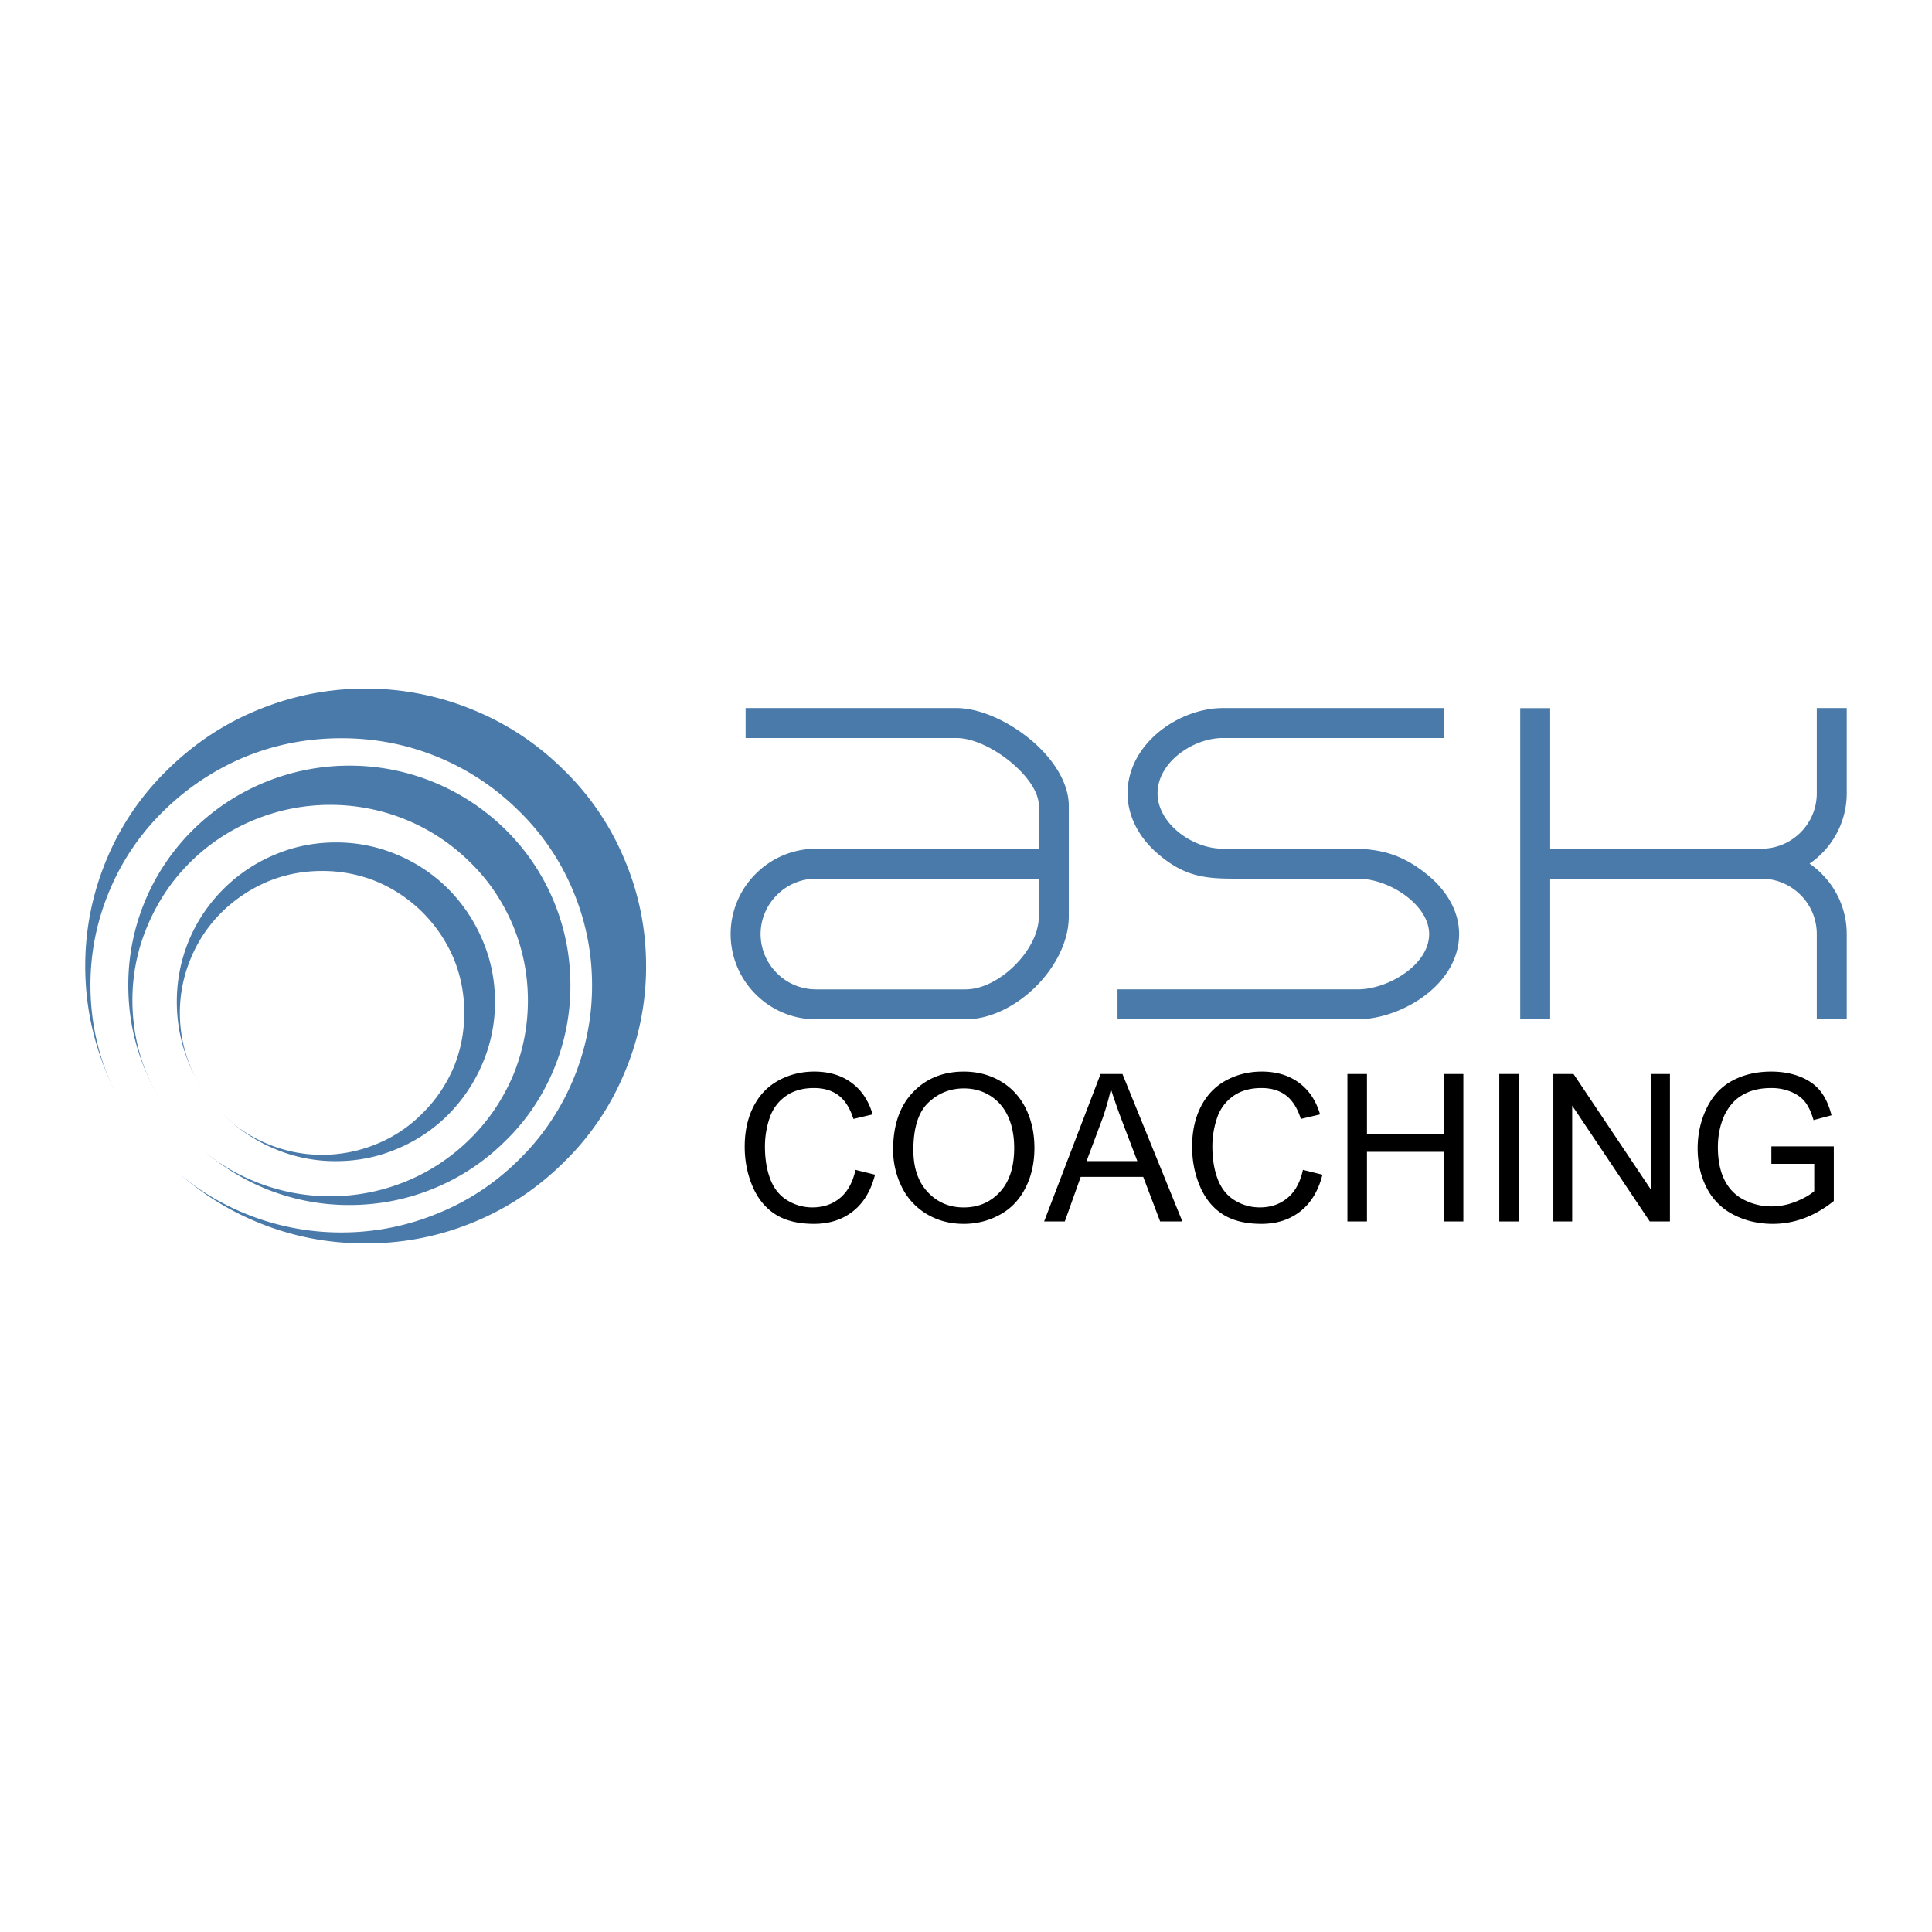
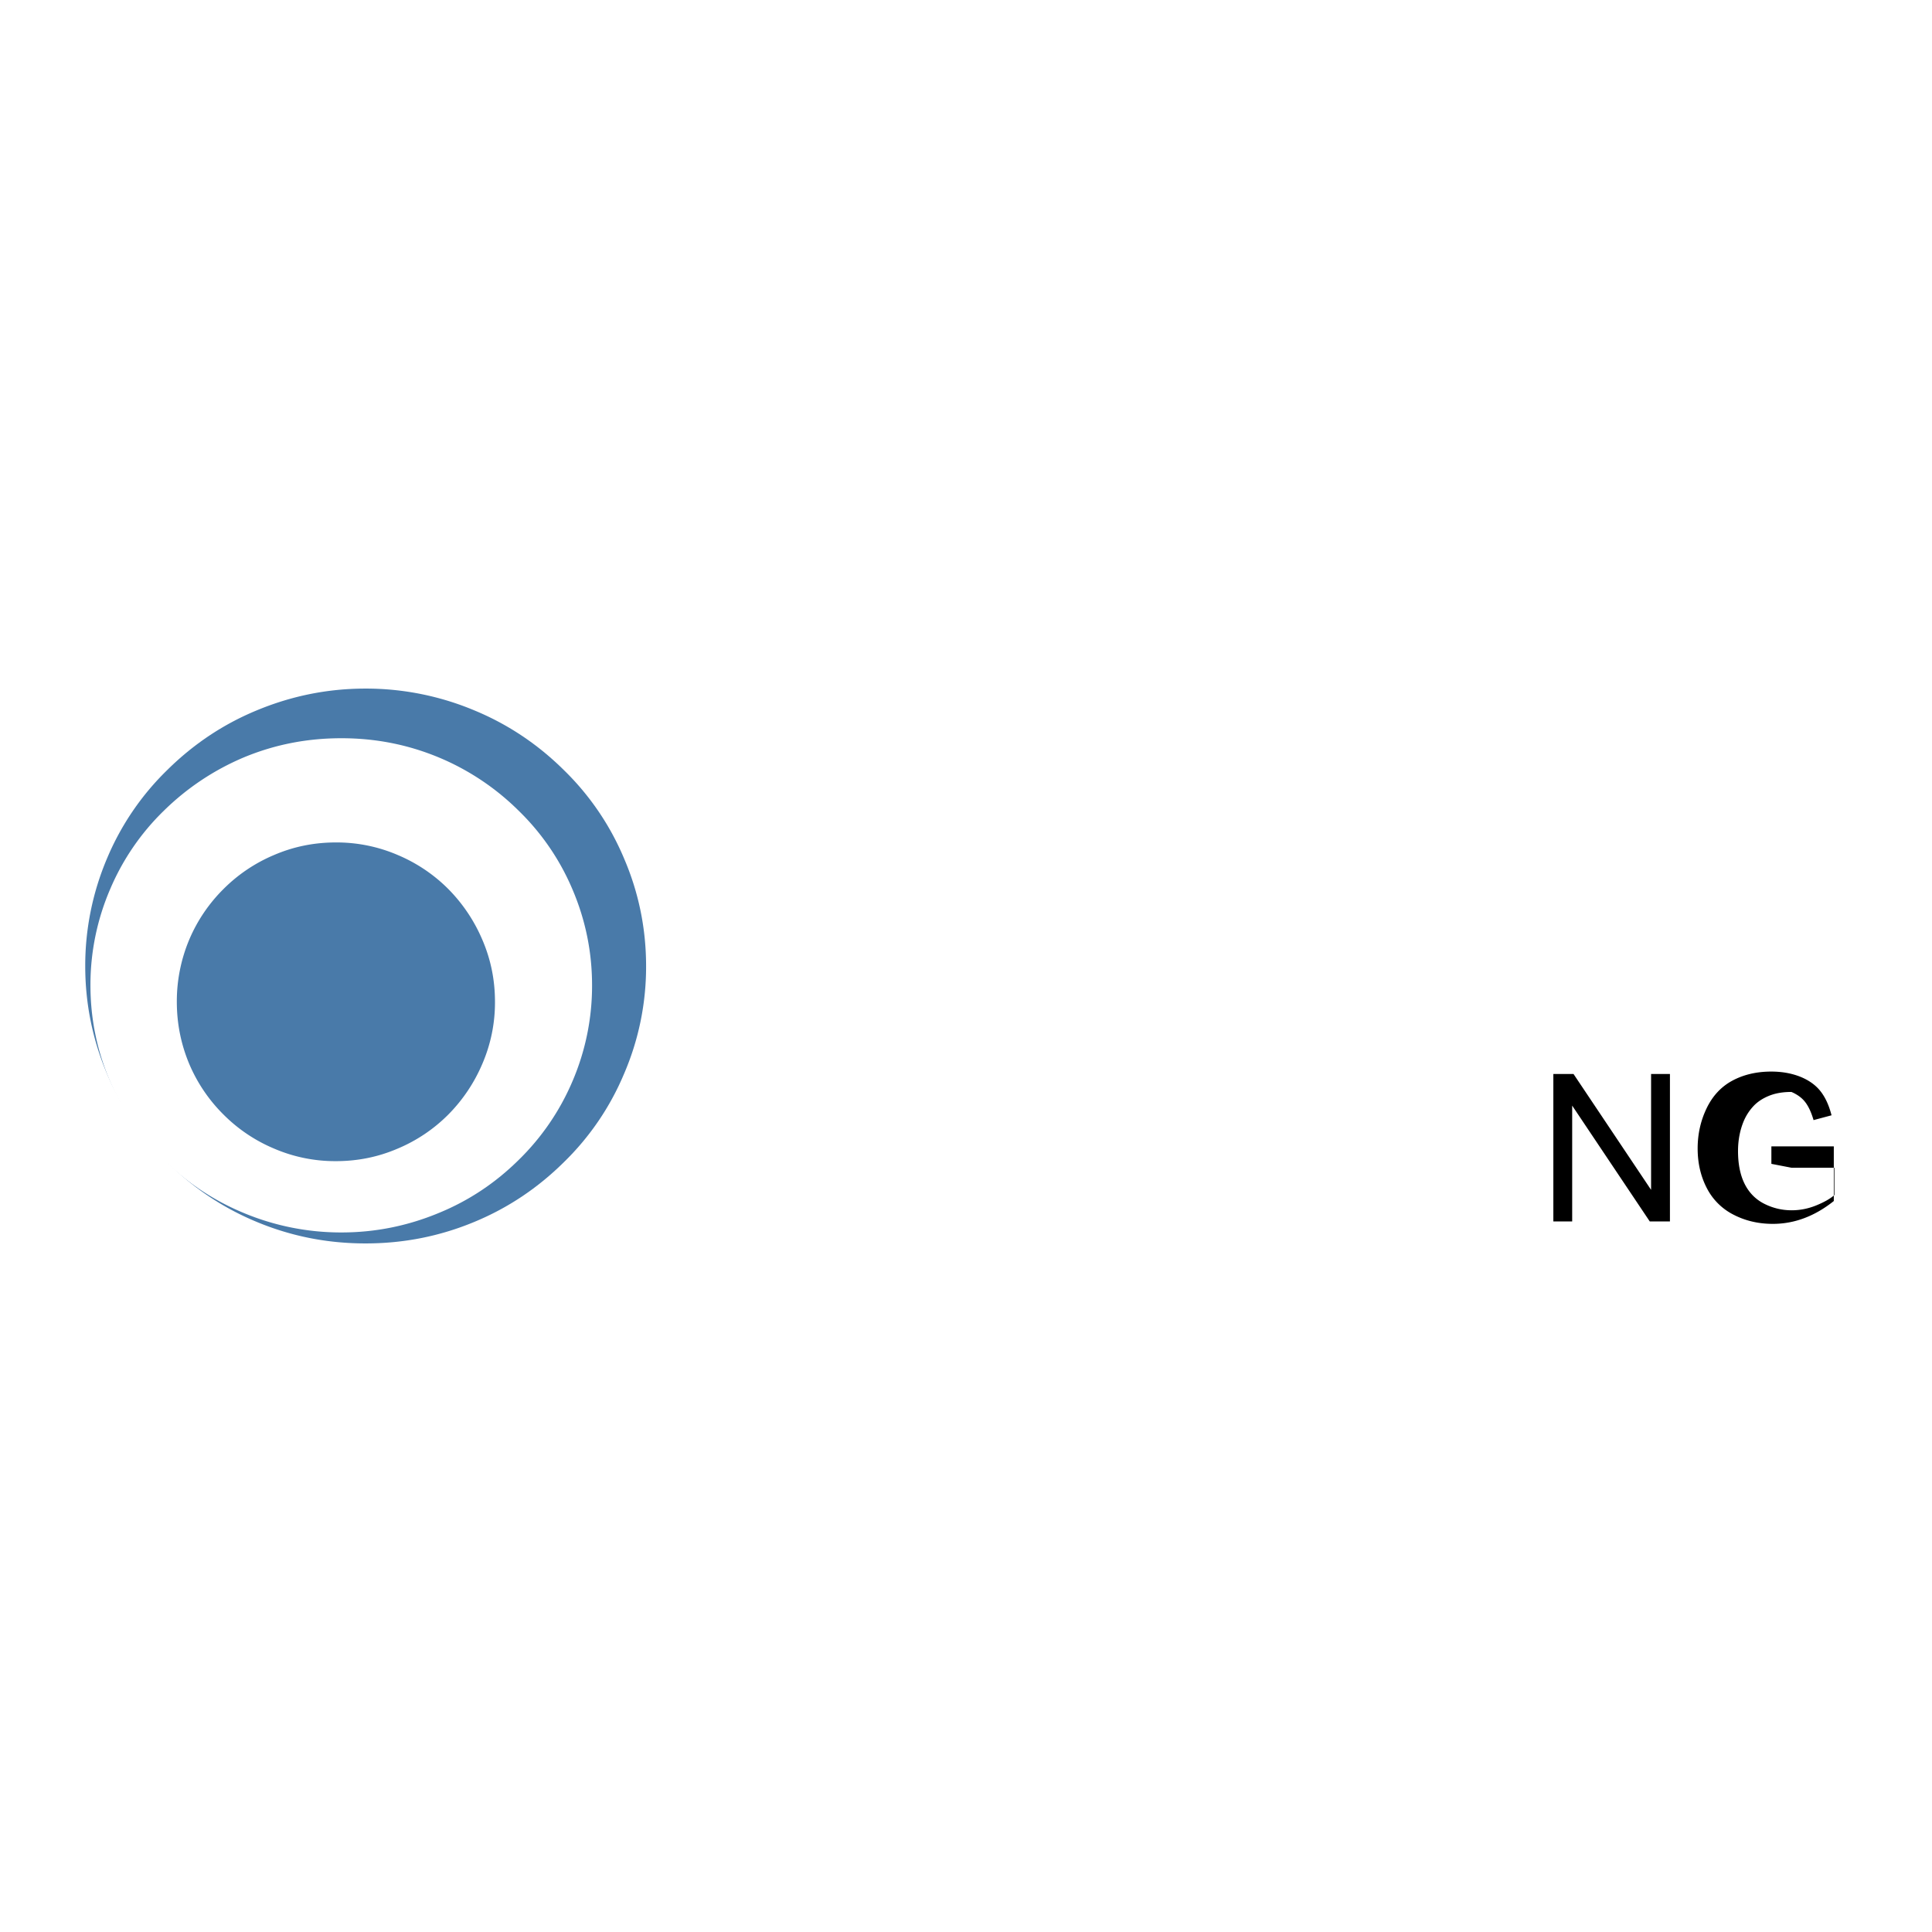
<svg xmlns="http://www.w3.org/2000/svg" width="2500" height="2500" viewBox="0 0 192.756 192.756">
  <path fill="#fff" d="M0 192.756h192.756V0H0v192.756z" />
-   <path d="M142.586 93.188c0-1.341-.845-2.616-2.058-3.602-1.447-1.179-3.369-1.921-5.068-1.921h-12.312c-3.052 0-5.087-.257-7.723-2.563-1.747-1.529-2.928-3.622-2.928-5.948 0-2.374 1.178-4.431 2.892-5.931 1.84-1.61 4.334-2.581 6.624-2.581h22.068v2.989h-22.068c-1.6 0-3.355.69-4.663 1.834-1.104.966-1.862 2.252-1.862 3.689 0 1.404.766 2.714 1.898 3.706 1.277 1.117 2.988 1.816 4.627 1.816h12.854c2.87 0 5.049.567 7.543 2.598 1.865 1.519 3.166 3.592 3.166 5.914 0 2.39-1.285 4.416-3.101 5.892-2.021 1.645-4.755 2.619-7.015 2.619h-23.964v-2.99h23.964c1.636 0 3.636-.721 5.135-1.941 1.165-.949 1.991-2.19 1.991-3.58zm12.076 6.97v1.494h-2.989V70.65h2.989v14.026h21.077c1.521 0 2.901-.62 3.899-1.617l.006-.006a5.502 5.502 0 0 0 1.618-3.899v-8.512h2.989v8.512a8.489 8.489 0 0 1-2.499 6.006l-.006.006c-.371.37-.774.706-1.205 1.003.434.298.839.635 1.211 1.006l-.003.003a8.49 8.49 0 0 1 2.502 6.01v8.511h-2.989v-8.511a5.5 5.5 0 0 0-1.618-3.899h-.006a5.503 5.503 0 0 0-3.899-1.624h-21.077v12.493zM74.39 73.631v-2.989h21.038c2.345 0 5.263 1.342 7.492 3.238h.006c2.132 1.813 3.707 4.195 3.707 6.516v11.048c0 2.478-1.345 5.05-3.286 6.984-1.943 1.934-4.53 3.271-7.009 3.271H81.407a8.48 8.48 0 0 1-6.012-2.5 8.481 8.481 0 0 1-2.499-6.011 8.49 8.49 0 0 1 2.505-6.006 8.487 8.487 0 0 1 6.006-2.506h22.237v-4.28c0-1.367-1.129-2.94-2.656-4.239l.002-.003c-1.737-1.477-3.91-2.523-5.562-2.523H74.39zm29.254 14.034H81.407a5.505 5.505 0 0 0-3.892 1.63 5.509 5.509 0 0 0-1.63 3.893 5.51 5.51 0 0 0 1.623 3.9 5.502 5.502 0 0 0 3.899 1.621h14.931c1.665 0 3.483-.979 4.907-2.395 1.418-1.412 2.398-3.213 2.398-4.871v-3.778h.001z" fill="#497aa9" />
-   <path d="M85.351 116.717l1.951.482c-.41 1.602-1.143 2.82-2.202 3.654-1.061.834-2.356 1.252-3.889 1.252-1.585 0-2.873-.32-3.868-.961-.992-.639-1.748-1.572-2.266-2.793-.519-1.225-.777-2.539-.777-3.947 0-1.527.292-2.863.879-4.008.584-1.143 1.418-2.01 2.499-2.6 1.082-.59 2.271-.885 3.57-.885 1.473 0 2.711.375 3.715 1.119 1.003.744 1.704 1.797 2.099 3.154l-1.915.453c-.341-1.076-.838-1.857-1.484-2.35-.649-.488-1.466-.734-2.448-.734-1.131 0-2.076.271-2.835.816s-1.292 1.273-1.6 2.188a8.81 8.81 0 0 0-.461 2.83c0 1.256.183 2.35.546 3.285.363.932.93 1.633 1.698 2.094a4.724 4.724 0 0 0 2.493.697c1.088 0 2.009-.318 2.763-.949.754-.629 1.266-1.563 1.532-2.797zM89.106 114.709c0-2.438.657-4.346 1.972-5.727 1.313-1.379 3.01-2.07 5.088-2.07 1.36 0 2.587.324 3.68.971s1.925 1.551 2.499 2.713c.573 1.162.859 2.477.859 3.943 0 1.494-.303 2.828-.905 4.004-.604 1.176-1.457 2.064-2.564 2.662-1.105.6-2.3.9-3.579.9-1.388 0-2.628-.332-3.721-.994a6.425 6.425 0 0 1-2.484-2.729 8.279 8.279 0 0 1-.845-3.673zm2.02.037c0 1.77.477 3.164 1.431 4.186.954 1.02 2.149 1.533 3.589 1.533 1.468 0 2.672-.518 3.62-1.549.947-1.029 1.42-2.492 1.42-4.381 0-1.197-.202-2.242-.606-3.133-.405-.891-.997-1.58-1.778-2.076-.779-.49-1.655-.736-2.624-.736-1.379 0-2.566.473-3.559 1.422-.996.947-1.493 2.525-1.493 4.734zM104.172 121.865l5.634-14.715h2.18l5.981 14.715h-2.219l-1.689-4.449h-6.235l-1.588 4.449h-2.064zm4.233-6.019h5.068l-1.559-4.094a63.669 63.669 0 0 1-1.077-3.094 26.864 26.864 0 0 1-.819 2.877l-1.613 4.311zM129.993 116.717l1.949.482c-.407 1.602-1.143 2.82-2.203 3.654-1.06.834-2.356 1.252-3.888 1.252-1.585 0-2.874-.32-3.869-.961-.991-.639-1.747-1.572-2.265-2.793-.52-1.225-.78-2.539-.78-3.947 0-1.527.295-2.863.881-4.008.585-1.143 1.419-2.01 2.499-2.6 1.082-.59 2.271-.885 3.571-.885 1.472 0 2.711.375 3.716 1.119 1.004.744 1.704 1.797 2.098 3.154l-1.916.453c-.34-1.076-.836-1.857-1.484-2.35-.649-.488-1.465-.734-2.447-.734-1.131 0-2.074.271-2.835.816a4.308 4.308 0 0 0-1.6 2.188 8.784 8.784 0 0 0-.462 2.83c0 1.256.183 2.35.546 3.285.362.932.931 1.633 1.696 2.094.769.465 1.6.697 2.494.697 1.089 0 2.01-.318 2.766-.949.755-.629 1.265-1.563 1.533-2.797zM134.432 121.865V107.15h1.95v6.024h7.666v-6.024h1.95v14.715h-1.95v-6.945h-7.666v6.945h-1.95z" fill-rule="evenodd" clip-rule="evenodd" />
-   <path d="M149.583 121.865h1.951V107.15h-1.951v14.715z" />
-   <path fill-rule="evenodd" clip-rule="evenodd" d="M154.978 121.865V107.15h2.011l7.74 11.561V107.15h1.881v14.715h-2.011l-7.742-11.558v11.558h-1.879zM176.731 116.117v-1.746h6.228v5.455c-.955.762-1.94 1.332-2.956 1.711a8.828 8.828 0 0 1-3.124.568c-1.443 0-2.755-.307-3.933-.92a6.081 6.081 0 0 1-2.67-2.674c-.601-1.17-.901-2.479-.901-3.928 0-1.434.299-2.771.895-4.01.599-1.242 1.458-2.162 2.58-2.762 1.121-.6 2.413-.9 3.875-.9 1.062 0 2.022.174 2.879.512.857.344 1.531.822 2.019 1.438s.857 1.42 1.11 2.412l-1.794.48c-.219-.752-.49-1.344-.816-1.775-.324-.43-.789-.775-1.394-1.035a5.056 5.056 0 0 0-2.01-.389c-.883 0-1.646.137-2.29.408-.645.271-1.163.629-1.557 1.072a5.124 5.124 0 0 0-.922 1.459c-.371.904-.557 1.893-.557 2.959 0 1.314.225 2.414.671 3.297.448.881 1.101 1.537 1.956 1.967s1.766.645 2.729.645c.836 0 1.649-.162 2.446-.486s1.4-.668 1.813-1.035v-2.723h-4.277z" />
+   <path fill-rule="evenodd" clip-rule="evenodd" d="M154.978 121.865V107.15h2.011l7.74 11.561V107.15h1.881v14.715h-2.011l-7.742-11.558v11.558h-1.879zM176.731 116.117v-1.746h6.228v5.455c-.955.762-1.94 1.332-2.956 1.711a8.828 8.828 0 0 1-3.124.568c-1.443 0-2.755-.307-3.933-.92a6.081 6.081 0 0 1-2.67-2.674c-.601-1.17-.901-2.479-.901-3.928 0-1.434.299-2.771.895-4.01.599-1.242 1.458-2.162 2.58-2.762 1.121-.6 2.413-.9 3.875-.9 1.062 0 2.022.174 2.879.512.857.344 1.531.822 2.019 1.438s.857 1.42 1.11 2.412l-1.794.48c-.219-.752-.49-1.344-.816-1.775-.324-.43-.789-.775-1.394-1.035c-.883 0-1.646.137-2.29.408-.645.271-1.163.629-1.557 1.072a5.124 5.124 0 0 0-.922 1.459c-.371.904-.557 1.893-.557 2.959 0 1.314.225 2.414.671 3.297.448.881 1.101 1.537 1.956 1.967s1.766.645 2.729.645c.836 0 1.649-.162 2.446-.486s1.4-.668 1.813-1.035v-2.723h-4.277z" />
  <path d="M62.246 85.609a26.754 26.754 0 0 0-5.994-8.783c-2.572-2.544-5.527-4.54-8.893-5.937A27.972 27.972 0 0 0 36.47 68.7c-3.804 0-7.417.74-10.892 2.189-3.365 1.396-6.321 3.393-8.893 5.937a26.725 26.725 0 0 0-5.991 8.783 27.395 27.395 0 0 0-2.19 10.782c0 3.75.738 7.361 2.19 10.783a26.684 26.684 0 0 0 5.991 8.783c2.572 2.545 5.528 4.539 8.893 5.938 3.475 1.451 7.088 2.162 10.892 2.162 3.802 0 7.414-.711 10.889-2.162 3.366-1.398 6.321-3.393 8.893-5.938a26.7 26.7 0 0 0 5.993-8.783 26.968 26.968 0 0 0 2.216-10.783c0-3.748-.738-7.361-2.216-10.782h.001z" fill-rule="evenodd" clip-rule="evenodd" fill="#497aa9" />
  <path d="M57.101 107.912a24.139 24.139 0 0 0 1.969-9.605c0-3.337-.656-6.54-1.969-9.605a23.922 23.922 0 0 0-5.363-7.825 24.898 24.898 0 0 0-7.963-5.309c-3.091-1.286-6.322-1.915-9.714-1.915-3.42 0-6.649.629-9.741 1.915a25.531 25.531 0 0 0-7.964 5.309 23.935 23.935 0 0 0-5.362 7.825 24.133 24.133 0 0 0-1.97 9.605c0 3.34.656 6.541 1.97 9.605a24.203 24.203 0 0 0 5.362 7.826c2.327 2.271 4.981 4.051 7.964 5.281a25.18 25.18 0 0 0 9.741 1.943c3.392 0 6.623-.658 9.714-1.943 3.011-1.23 5.664-3.01 7.963-5.281a24.206 24.206 0 0 0 5.363-7.826z" fill-rule="evenodd" clip-rule="evenodd" fill="#fff" />
-   <path d="M55.186 106.844a21.628 21.628 0 0 0 1.723-8.537c0-2.981-.574-5.828-1.723-8.538a21.569 21.569 0 0 0-4.735-6.977 22.16 22.16 0 0 0-7.004-4.679 22.008 22.008 0 0 0-8.593-1.724 22.152 22.152 0 0 0-15.597 6.403 21.66 21.66 0 0 0-4.734 6.977 21.686 21.686 0 0 0-1.723 8.538c0 2.984.575 5.83 1.723 8.537 1.123 2.627 2.685 4.955 4.734 6.953a22.405 22.405 0 0 0 7.007 4.705 22.007 22.007 0 0 0 8.59 1.723c2.983 0 5.857-.574 8.593-1.723a21.79 21.79 0 0 0 7.004-4.705c2.054-1.998 3.613-4.326 4.735-6.953z" fill-rule="evenodd" clip-rule="evenodd" fill="#497aa9" />
  <path d="M51.136 107.42a19.484 19.484 0 0 0 1.532-7.609c0-2.652-.521-5.17-1.532-7.578-1.013-2.354-2.408-4.433-4.242-6.212a19.676 19.676 0 0 0-6.266-4.186 19.864 19.864 0 0 0-7.689-1.533c-2.654 0-5.226.52-7.662 1.533a19.504 19.504 0 0 0-6.292 4.186c-1.806 1.779-3.201 3.858-4.213 6.212a18.863 18.863 0 0 0-1.561 7.578c0 2.658.52 5.199 1.561 7.609a19.997 19.997 0 0 0 4.213 6.211 19.477 19.477 0 0 0 6.292 4.186 19.827 19.827 0 0 0 7.662 1.533c2.683 0 5.254-.52 7.689-1.533a19.61 19.61 0 0 0 6.266-4.186c1.834-1.807 3.229-3.887 4.242-6.211z" fill-rule="evenodd" clip-rule="evenodd" fill="#fff" />
  <path d="M48.125 106.133a15.418 15.418 0 0 0 1.259-6.184c0-2.16-.41-4.214-1.259-6.184a16.176 16.176 0 0 0-3.393-5.063 15.756 15.756 0 0 0-5.035-3.392 15.42 15.42 0 0 0-6.183-1.259c-2.163 0-4.215.41-6.185 1.259a15.729 15.729 0 0 0-5.035 3.392 15.773 15.773 0 0 0-3.421 5.063 15.891 15.891 0 0 0-1.231 6.184c0 2.162.41 4.213 1.231 6.184a15.769 15.769 0 0 0 3.421 5.062 15.683 15.683 0 0 0 5.035 3.393 15.4 15.4 0 0 0 6.185 1.26c2.16 0 4.213-.41 6.183-1.26a15.678 15.678 0 0 0 5.035-3.393 16.15 16.15 0 0 0 3.393-5.062z" fill-rule="evenodd" clip-rule="evenodd" fill="#497aa9" />
-   <path d="M17.944 101.045c0 1.941.384 3.775 1.124 5.527a13.586 13.586 0 0 0 3.037 4.488 13.95 13.95 0 0 0 4.513 3.035 14.042 14.042 0 0 0 5.528 1.121 14.23 14.23 0 0 0 5.527-1.121 13.571 13.571 0 0 0 4.487-3.035c1.314-1.289 2.326-2.793 3.066-4.488.738-1.752 1.094-3.586 1.094-5.527 0-1.916-.356-3.75-1.094-5.503a14.525 14.525 0 0 0-3.066-4.514 14.445 14.445 0 0 0-4.487-3.036 14.222 14.222 0 0 0-5.527-1.095c-1.941 0-3.775.356-5.528 1.095a14.871 14.871 0 0 0-4.513 3.036 13.945 13.945 0 0 0-3.037 4.514 14.021 14.021 0 0 0-1.124 5.503z" fill-rule="evenodd" clip-rule="evenodd" fill="#fff" />
</svg>